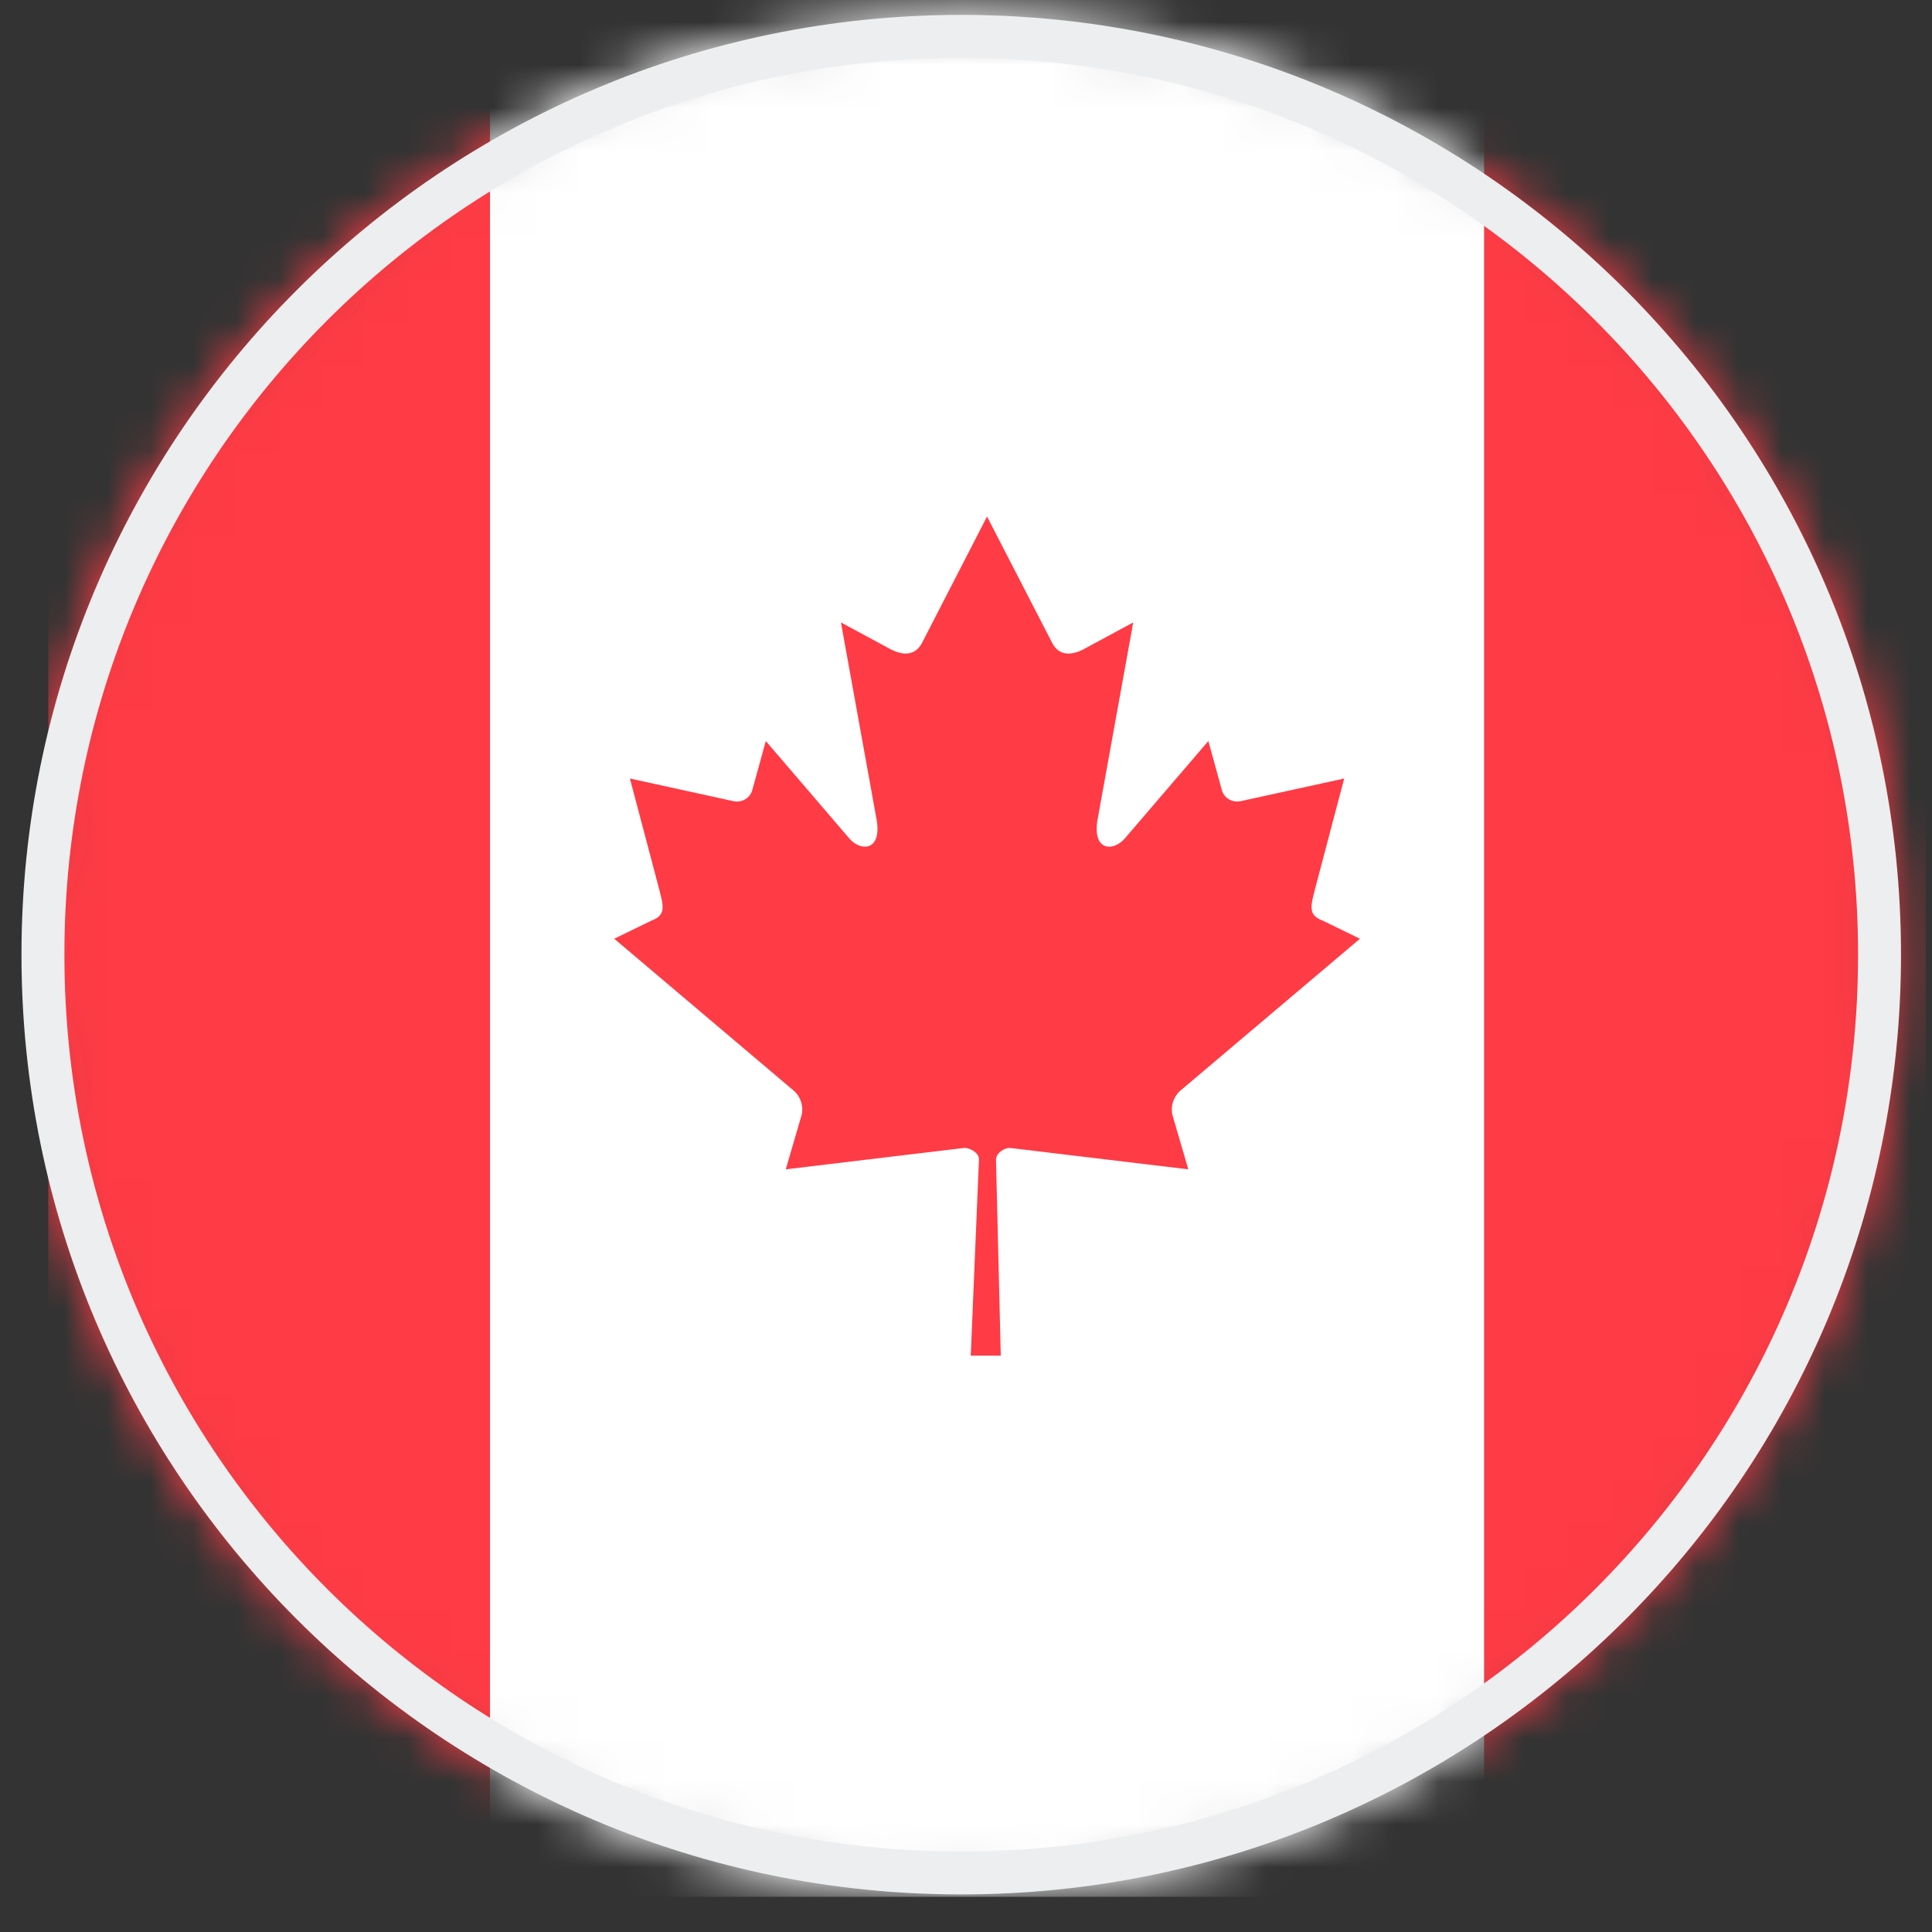
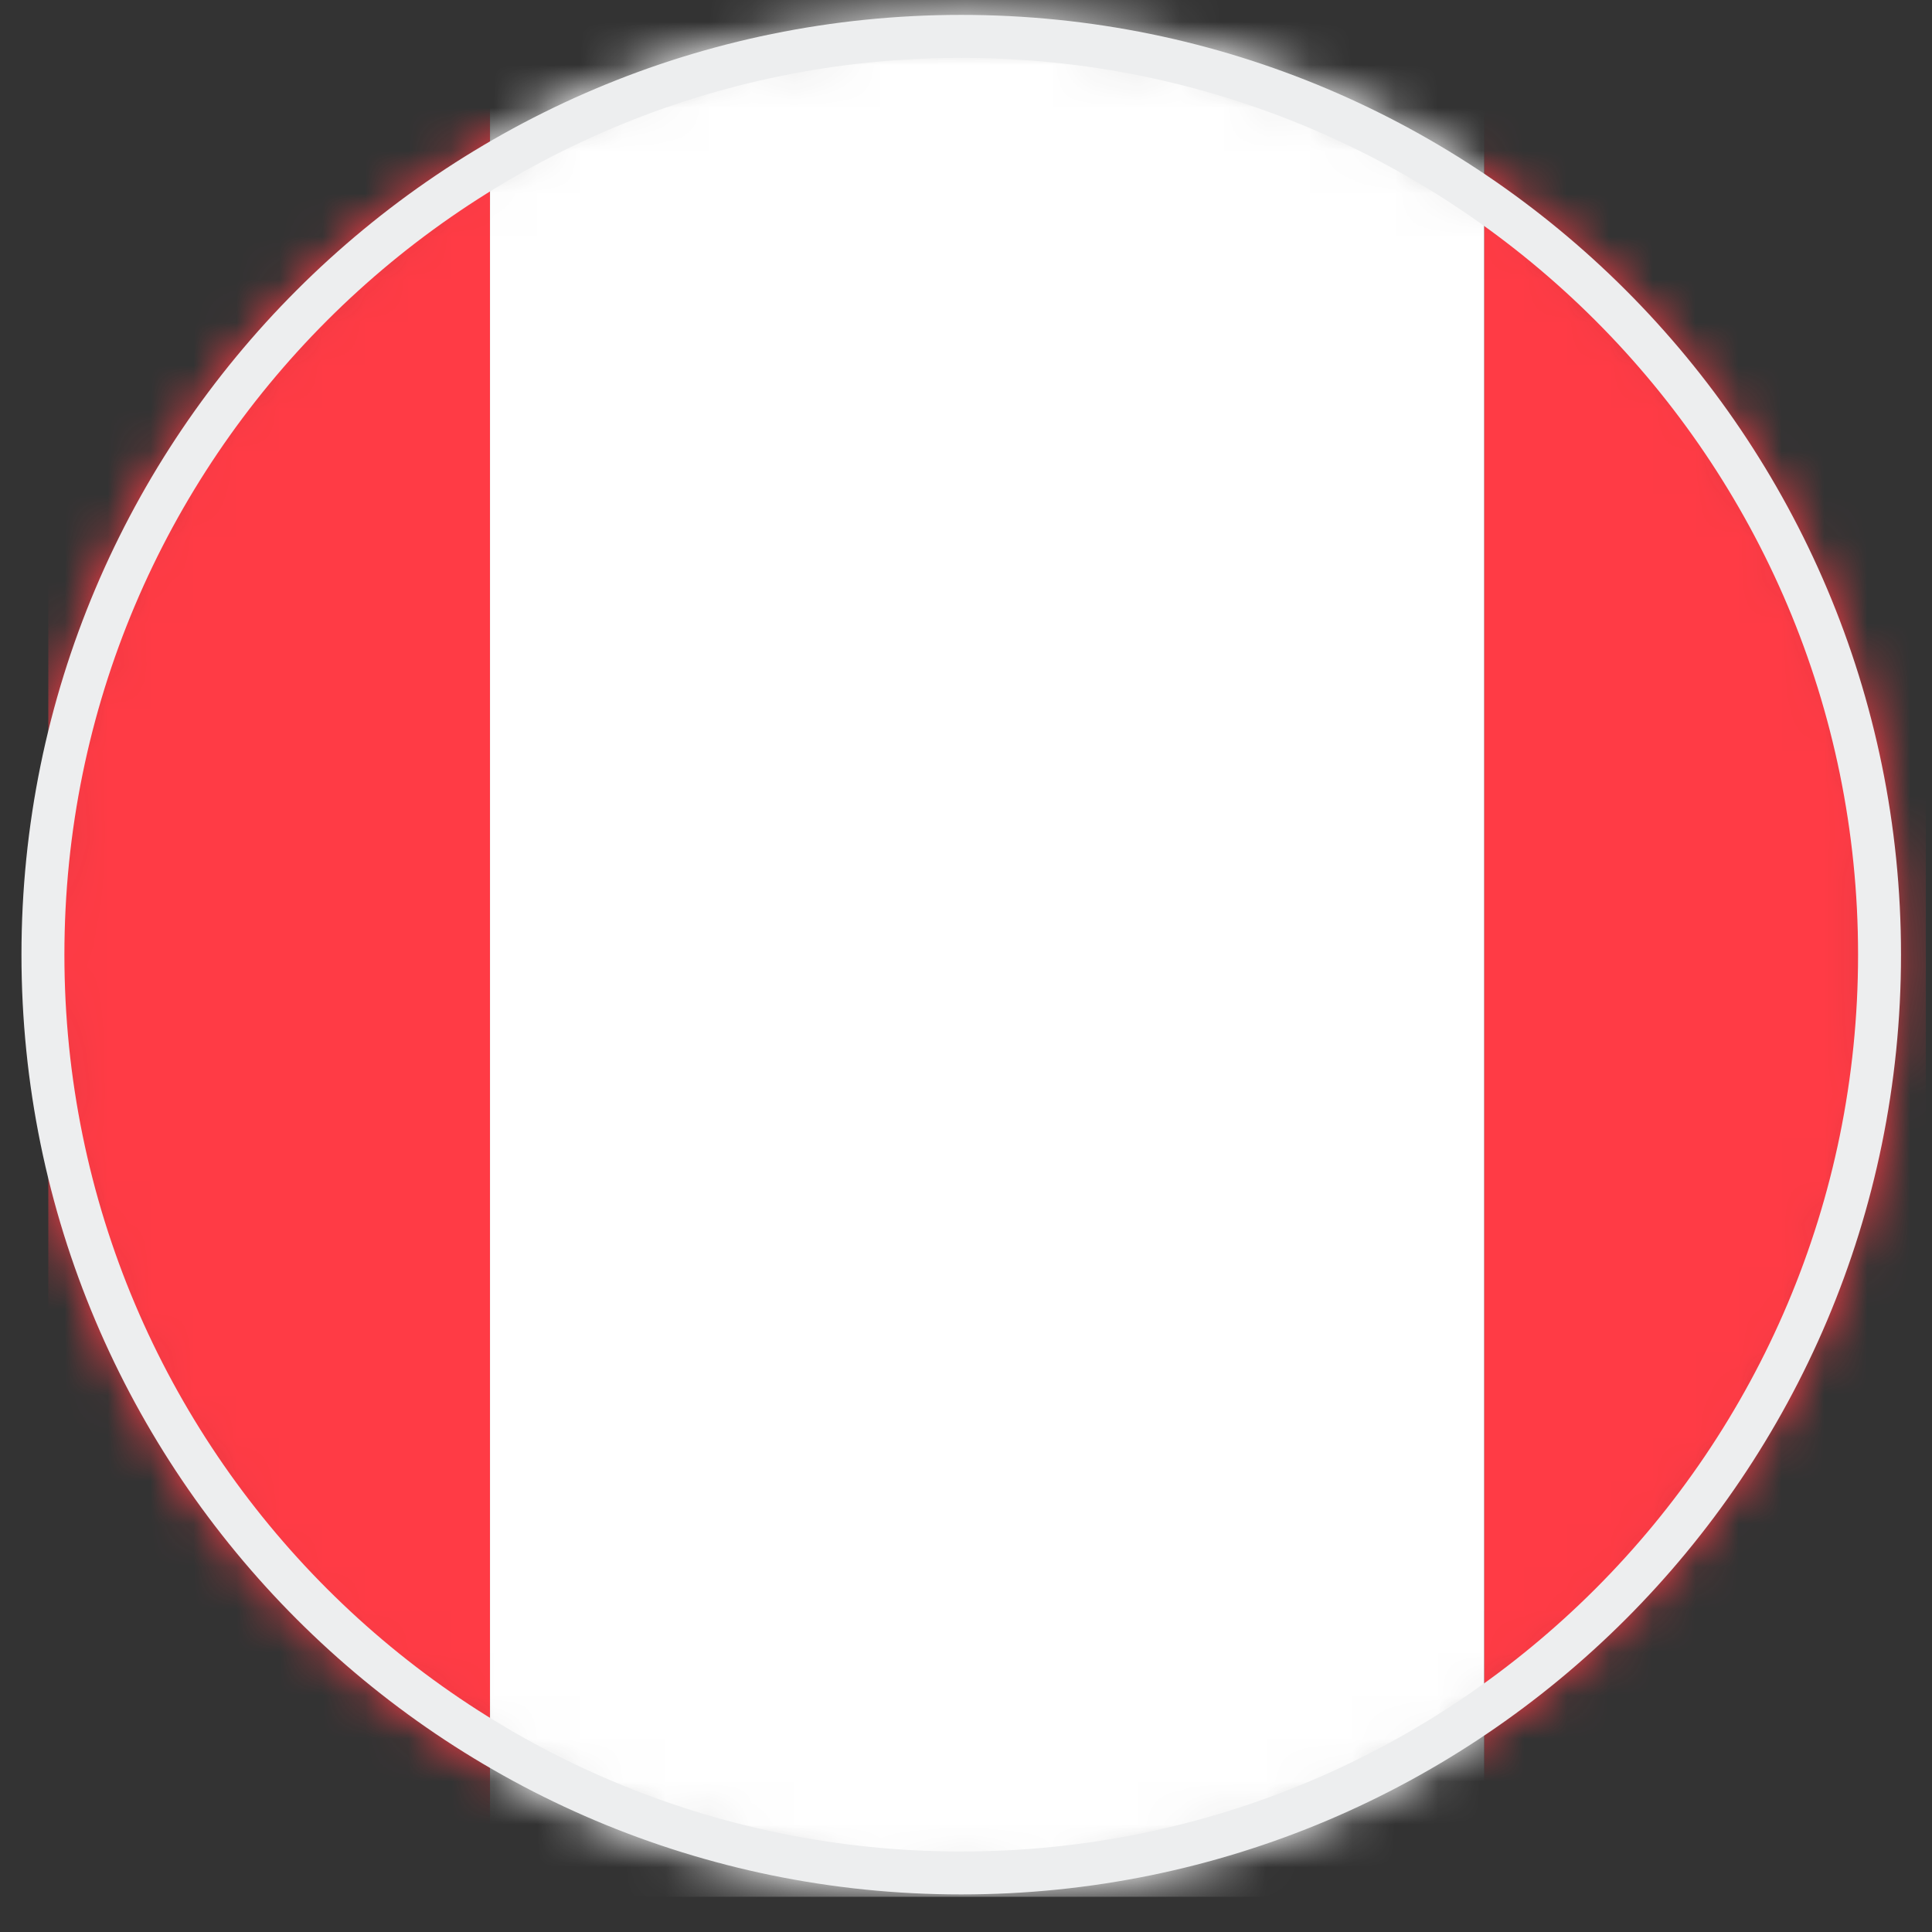
<svg xmlns="http://www.w3.org/2000/svg" width="45" height="45" viewBox="0 0 45 45" fill="none">
  <rect x="0" y="0" width="45" height="45" fill="#333333" stroke="none" />
  <mask id="mask0_79_2586" style="mask-type:alpha" maskUnits="userSpaceOnUse" x="0" y="0" width="45" height="45">
    <path fill-rule="evenodd" clip-rule="evenodd" d="M1 22.236C1 34.049 10.576 43.625 22.389 43.625C34.202 43.625 43.778 34.049 43.778 22.236C43.778 10.423 34.202 0.847 22.389 0.847C10.576 0.847 1 10.423 1 22.236Z" fill="white" stroke="white" />
  </mask>
  <g mask="url(#mask0_79_2586)">
-     <path fill-rule="evenodd" clip-rule="evenodd" d="M1.125 44.393H11.412V-1.102H1.125V44.393Z" fill="#FF3B45" />
+     <path fill-rule="evenodd" clip-rule="evenodd" d="M1.125 44.393H11.412V-1.102H1.125Z" fill="#FF3B45" />
    <path fill-rule="evenodd" clip-rule="evenodd" d="M34.569 43.939H44.857V-0.984H34.569V43.939Z" fill="#FF3B45" />
    <path fill-rule="evenodd" clip-rule="evenodd" d="M11.413 44.18H34.569V-1.222H11.413V44.18Z" fill="white" />
-     <path fill-rule="evenodd" clip-rule="evenodd" d="M22.99 12.031L21.474 14.978C21.302 15.298 20.993 15.269 20.686 15.091L19.587 14.498L20.406 19.025C20.577 19.851 20.025 19.851 19.752 19.494L17.837 17.26L17.525 18.393C17.49 18.544 17.331 18.701 17.095 18.663L14.672 18.133L15.309 20.543C15.445 21.078 15.551 21.302 15.171 21.444L14.307 21.865L18.479 25.396C18.643 25.531 18.727 25.77 18.667 25.987L18.302 27.236C19.739 27.063 21.028 26.909 22.463 26.737C22.59 26.736 22.803 26.848 22.802 27.002L22.611 31.576H23.31L23.199 27.011C23.199 26.858 23.391 26.736 23.519 26.737C24.954 26.909 26.241 27.063 27.678 27.236L27.313 25.987C27.254 25.77 27.338 25.531 27.502 25.396L31.676 21.865L30.811 21.444C30.431 21.302 30.537 21.078 30.673 20.543L31.309 18.133L28.886 18.663C28.65 18.701 28.491 18.544 28.457 18.393L28.145 17.26L26.229 19.494C25.956 19.851 25.405 19.851 25.576 19.025L26.395 14.498L25.296 15.091C24.988 15.269 24.68 15.298 24.509 14.978L22.99 12.031Z" fill="#FF3B45" />
  </g>
  <path fill-rule="evenodd" clip-rule="evenodd" d="M1 22.236C1 34.049 10.576 43.625 22.389 43.625V43.625C34.202 43.625 43.778 34.049 43.778 22.236V22.236C43.778 10.423 34.202 0.847 22.389 0.847V0.847C10.576 0.847 1 10.423 1 22.236V22.236Z" stroke="#EDEEEF" />
</svg>